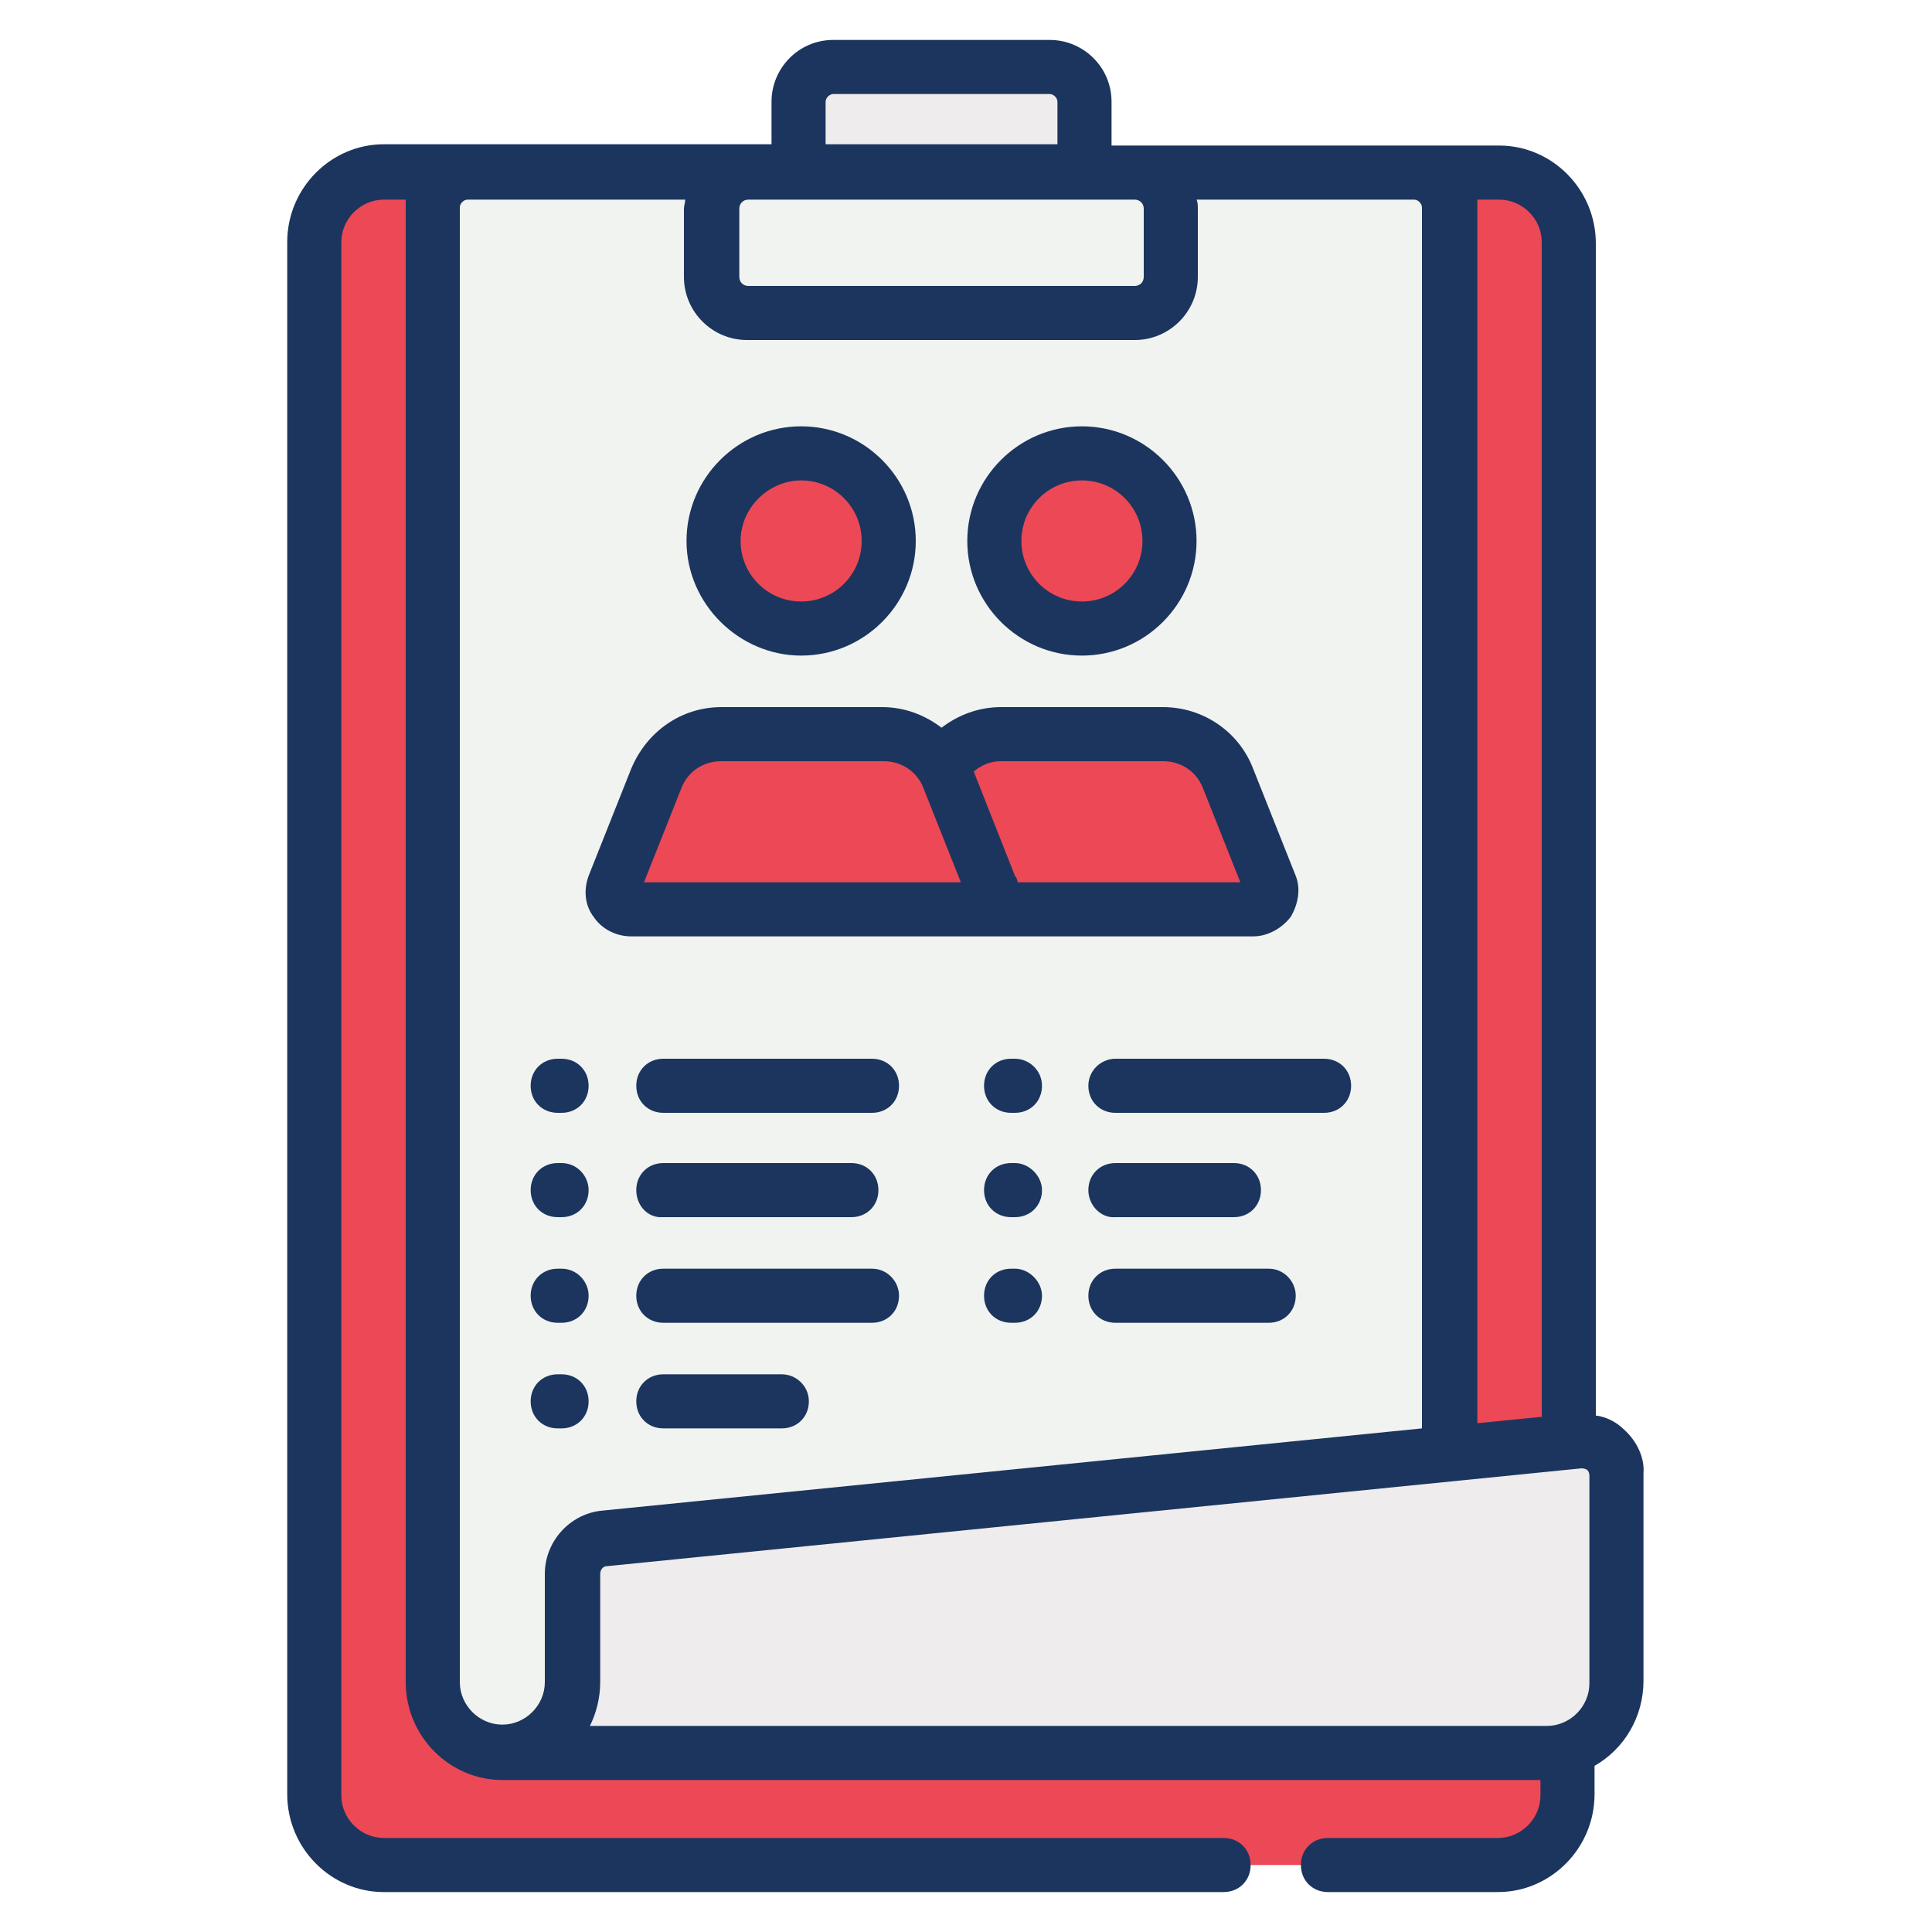
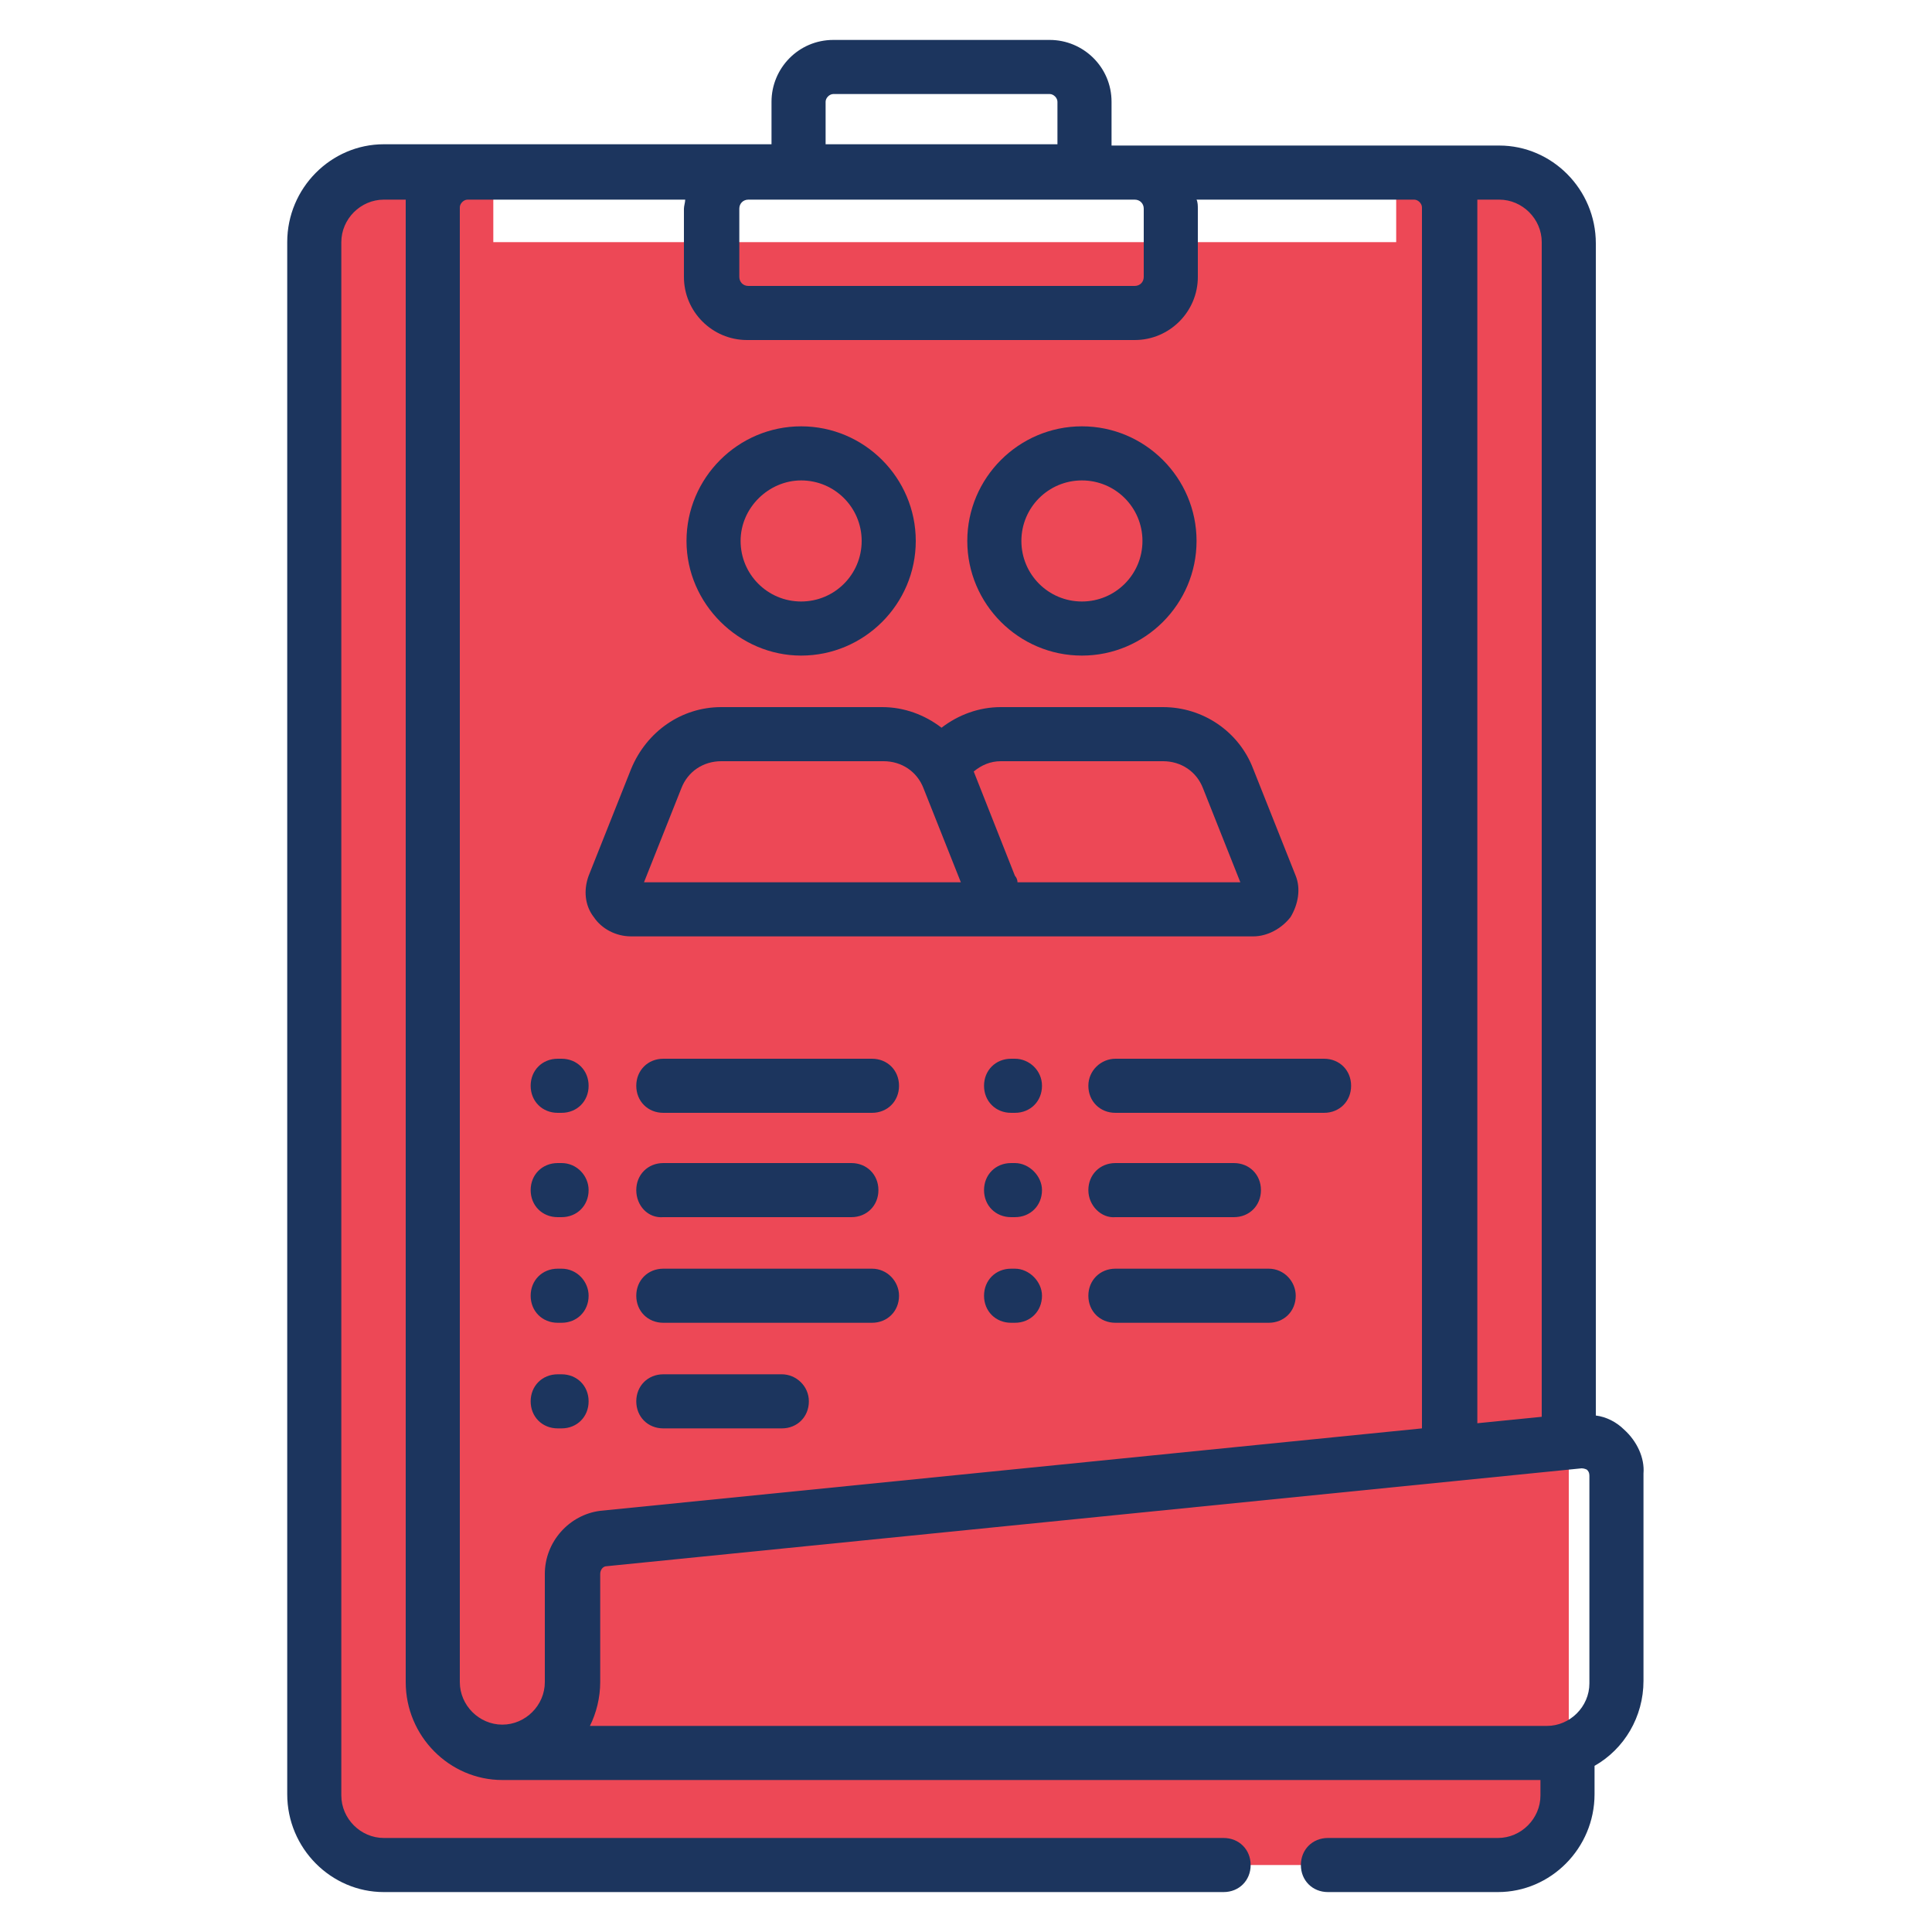
<svg xmlns="http://www.w3.org/2000/svg" version="1.1" id="Layer_1" x="0px" y="0px" viewBox="0 0 150 150" style="enable-background:new 0 0 150 150;" xml:space="preserve">
  <style type="text/css">
	.st0{fill:#EEECEC;}
	.st1{fill:#ED4856;}
	.st2{fill:#F1F3F0;}
	.st3{fill:#1C355E;}
</style>
  <g id="XMLID_1_">
-     <path id="XMLID_37_" class="st0" d="M81.4,18.8H64.8c-1.6,0-2.8-1.3-2.8-2.8V8c0-1.6,1.3-2.8,2.8-2.8h16.6c1.6,0,2.8,1.3,2.8,2.8v8   C84.2,17.6,82.9,18.8,81.4,18.8z" />
    <path id="XMLID_36_" class="st1" d="M121.8,18.8v120.5c0,3-2.4,5.5-5.4,5.5H29.8c-3,0-5.4-2.4-5.4-5.5V18.8c0-3,2.4-5.5,5.4-5.5   h6.3c1.2,0,2.2,1,2.2,2.2v3.3h70.1v-3.3c0-1.2,1-2.2,2.2-2.2h5.8C119.4,13.4,121.8,15.8,121.8,18.8z" />
    <path id="XMLID_35_" class="st1" d="M35.5,144.8h-5.7c-3,0-5.4-2.4-5.4-5.5V18.8c0-3,2.4-5.5,5.4-5.5h5.7c-3,0-5.4,2.4-5.4,5.5   v120.5C30.1,142.4,32.5,144.8,35.5,144.8z" />
-     <path id="XMLID_34_" class="st2" d="M112.6,16.2v117.1c0,1.6-1.3,2.8-2.8,2.8H39.3c-3.1,0-5.6-2.5-5.6-5.6V16.2   c0-1.6,1.3-2.8,2.8-2.8h73.3C111.3,13.4,112.6,14.6,112.6,16.2z" />
-     <path id="XMLID_33_" class="st0" d="M122.6,111.8c1.6-0.2,3,1.1,3,2.7v16.1c0,3-2.4,5.5-5.4,5.5H39c3,0,5.4-2.4,5.4-5.5v-8.4   c0-1.4,1.1-2.6,2.4-2.7L122.6,111.8z" />
-     <path class="st1" d="M97.3,70.6H70.6c-1,0-1.6-1-1.3-1.9l3.3-8.3c0.8-2.1,2.8-3.4,5-3.4h12.6c2.2,0,4.2,1.4,5,3.4l3.3,8.3   C98.9,69.7,98.3,70.6,97.3,70.6z M84,48.8c3.7,0,6.8-3.1,6.8-6.8s-3-6.8-6.8-6.8s-6.8,3.1-6.8,6.8S80.2,48.8,84,48.8z" />
    <path class="st1" d="M75.6,70.6H48.9c-1,0-1.6-1-1.3-1.9l3.3-8.3c0.8-2.1,2.8-3.4,5-3.4h12.6c2.2,0,4.2,1.4,5,3.4l3.3,8.3   C77.2,69.7,76.5,70.6,75.6,70.6z M62.2,48.8c3.7,0,6.8-3.1,6.8-6.8s-3-6.8-6.8-6.8c-3.7,0-6.8,3.1-6.8,6.8S58.5,48.8,62.2,48.8z" />
    <path class="st3" d="M126.1,111c-0.6-0.6-1.4-1-2.2-1.1v-91c0-4.2-3.4-7.6-7.5-7.6h-6.5h-4.6H88.1h-1.8V7.9c0-2.7-2.2-4.8-4.8-4.8   H64.7c-2.7,0-4.8,2.2-4.8,4.8v3.3h-1.8h-18h-3.8h-6.5c-4.1,0-7.5,3.4-7.5,7.6v120.5c0,4.2,3.4,7.6,7.5,7.6H95   c1.2,0,2.1-0.9,2.1-2.1s-0.9-2.1-2.1-2.1H29.8c-1.8,0-3.3-1.5-3.3-3.3V18.8c0-1.8,1.5-3.3,3.3-3.3h1.7c0,0.2,0,0.4,0,0.6v114.5   c0,4.2,3.4,7.6,7.5,7.6h80.6v1.2c0,1.8-1.5,3.3-3.3,3.3h-13.2c-1.2,0-2.1,0.9-2.1,2.1s0.9,2.1,2.1,2.1h13.2c4.1,0,7.5-3.4,7.5-7.6   v-2.2c2.3-1.3,3.8-3.8,3.8-6.6v-16.1C127.7,113.2,127.1,111.9,126.1,111z M119.7,18.8V110l-5,0.5V16.1c0-0.2,0-0.4,0-0.6h1.7   C118.2,15.5,119.7,17,119.7,18.8z M64.1,7.9c0-0.3,0.3-0.6,0.6-0.6h16.8c0.3,0,0.6,0.3,0.6,0.6v3.3h-18V7.9L64.1,7.9z M88.1,15.5   c0.4,0,0.7,0.3,0.7,0.7v5.3c0,0.4-0.3,0.7-0.7,0.7h-30c-0.4,0-0.7-0.3-0.7-0.7v-5.3c0-0.4,0.3-0.7,0.7-0.7   C58.1,15.5,88.1,15.5,88.1,15.5z M42.3,122.2v8.4c0,1.8-1.5,3.3-3.3,3.3s-3.3-1.5-3.3-3.3V16.1c0-0.3,0.3-0.6,0.6-0.6h3.8h13.1   c0,0.2-0.1,0.5-0.1,0.7v5.3c0,2.7,2.2,4.9,4.9,4.9h30.1c2.7,0,4.9-2.2,4.9-4.9v-5.3c0-0.2,0-0.5-0.1-0.7h12.3h4.6   c0.3,0,0.6,0.3,0.6,0.6v94.8l-63.8,6.4C44.2,117.6,42.3,119.7,42.3,122.2z M46.6,130.6v-8.4c0-0.3,0.2-0.6,0.5-0.6l75.7-7.6   c0.2,0,0.4,0.1,0.4,0.1c0.1,0.1,0.2,0.2,0.2,0.5v16.1c0,1.8-1.5,3.3-3.3,3.3H45.8C46.3,133,46.6,131.8,46.6,130.6z M45.7,84.3   c0,1.2-0.9,2.1-2.1,2.1h-0.3c-1.2,0-2.1-0.9-2.1-2.1s0.9-2.1,2.1-2.1h0.3C44.8,82.2,45.7,83.1,45.7,84.3z M69.8,84.3   c0,1.2-0.9,2.1-2.1,2.1H51.5c-1.2,0-2.1-0.9-2.1-2.1s0.9-2.1,2.1-2.1h16.2C68.9,82.2,69.8,83.1,69.8,84.3z M80.9,84.3   c0,1.2-0.9,2.1-2.1,2.1h-0.3c-1.2,0-2.1-0.9-2.1-2.1s0.9-2.1,2.1-2.1h0.3C79.9,82.2,80.9,83.1,80.9,84.3z M86.6,82.2h16.2   c1.2,0,2.1,0.9,2.1,2.1s-0.9,2.1-2.1,2.1H86.6c-1.2,0-2.1-0.9-2.1-2.1S85.5,82.2,86.6,82.2z M45.7,92.4c0,1.2-0.9,2.1-2.1,2.1h-0.3   c-1.2,0-2.1-0.9-2.1-2.1s0.9-2.1,2.1-2.1h0.3C44.8,90.3,45.7,91.3,45.7,92.4z M49.4,92.4c0-1.2,0.9-2.1,2.1-2.1h14.6   c1.2,0,2.1,0.9,2.1,2.1s-0.9,2.1-2.1,2.1H51.5C50.3,94.6,49.4,93.6,49.4,92.4z M80.9,92.4c0,1.2-0.9,2.1-2.1,2.1h-0.3   c-1.2,0-2.1-0.9-2.1-2.1s0.9-2.1,2.1-2.1h0.3C79.9,90.3,80.9,91.3,80.9,92.4z M84.5,92.4c0-1.2,0.9-2.1,2.1-2.1h9.2   c1.2,0,2.1,0.9,2.1,2.1s-0.9,2.1-2.1,2.1h-9.2C85.5,94.6,84.5,93.6,84.5,92.4z M45.7,100.6c0,1.2-0.9,2.1-2.1,2.1h-0.3   c-1.2,0-2.1-0.9-2.1-2.1s0.9-2.1,2.1-2.1h0.3C44.8,98.5,45.7,99.5,45.7,100.6z M69.8,100.6c0,1.2-0.9,2.1-2.1,2.1H51.5   c-1.2,0-2.1-0.9-2.1-2.1s0.9-2.1,2.1-2.1h16.2C68.9,98.5,69.8,99.5,69.8,100.6z M80.9,100.6c0,1.2-0.9,2.1-2.1,2.1h-0.3   c-1.2,0-2.1-0.9-2.1-2.1s0.9-2.1,2.1-2.1h0.3C79.9,98.5,80.9,99.5,80.9,100.6z M100.6,100.6c0,1.2-0.9,2.1-2.1,2.1H86.6   c-1.2,0-2.1-0.9-2.1-2.1s0.9-2.1,2.1-2.1h11.9C99.7,98.5,100.6,99.5,100.6,100.6z M45.7,108.8c0,1.2-0.9,2.1-2.1,2.1h-0.3   c-1.2,0-2.1-0.9-2.1-2.1s0.9-2.1,2.1-2.1h0.3C44.8,106.7,45.7,107.6,45.7,108.8z M62.8,108.8c0,1.2-0.9,2.1-2.1,2.1h-9.2   c-1.2,0-2.1-0.9-2.1-2.1s0.9-2.1,2.1-2.1h9.2C61.8,106.7,62.8,107.6,62.8,108.8z M84,50.9c4.9,0,8.9-4,8.9-8.9s-4-8.9-8.9-8.9   s-8.9,4-8.9,8.9S79.1,50.9,84,50.9z M84,37.3c2.6,0,4.7,2.1,4.7,4.7s-2.1,4.7-4.7,4.7s-4.7-2.1-4.7-4.7S81.4,37.3,84,37.3z    M75.6,72.7L75.6,72.7L75.6,72.7h21.7c1.1,0,2.2-0.6,2.9-1.5c0.6-1,0.8-2.2,0.4-3.2l-3.3-8.3c-1.1-2.9-3.9-4.8-7-4.8H77.7   c-1.7,0-3.3,0.6-4.6,1.6c-1.3-1-2.9-1.6-4.6-1.6H56c-3.1,0-5.8,1.9-7,4.8L45.7,68c-0.4,1.1-0.3,2.3,0.4,3.2   c0.6,0.9,1.7,1.5,2.9,1.5H75.6z M90.3,59.1c1.4,0,2.6,0.8,3.1,2.1l2.9,7.3H79c0-0.2-0.1-0.4-0.2-0.5l-3.2-8.1   c0.6-0.5,1.3-0.8,2.1-0.8L90.3,59.1L90.3,59.1z M52.9,61.2c0.5-1.3,1.7-2.1,3.1-2.1h12.6c1.4,0,2.6,0.8,3.1,2.1l2.9,7.3H50   L52.9,61.2z M62.2,50.9c4.9,0,8.9-4,8.9-8.9s-4-8.9-8.9-8.9s-8.9,4-8.9,8.9S57.4,50.9,62.2,50.9z M62.2,37.3c2.6,0,4.7,2.1,4.7,4.7   s-2.1,4.7-4.7,4.7c-2.6,0-4.7-2.1-4.7-4.7S59.7,37.3,62.2,37.3z" />
  </g>
</svg>